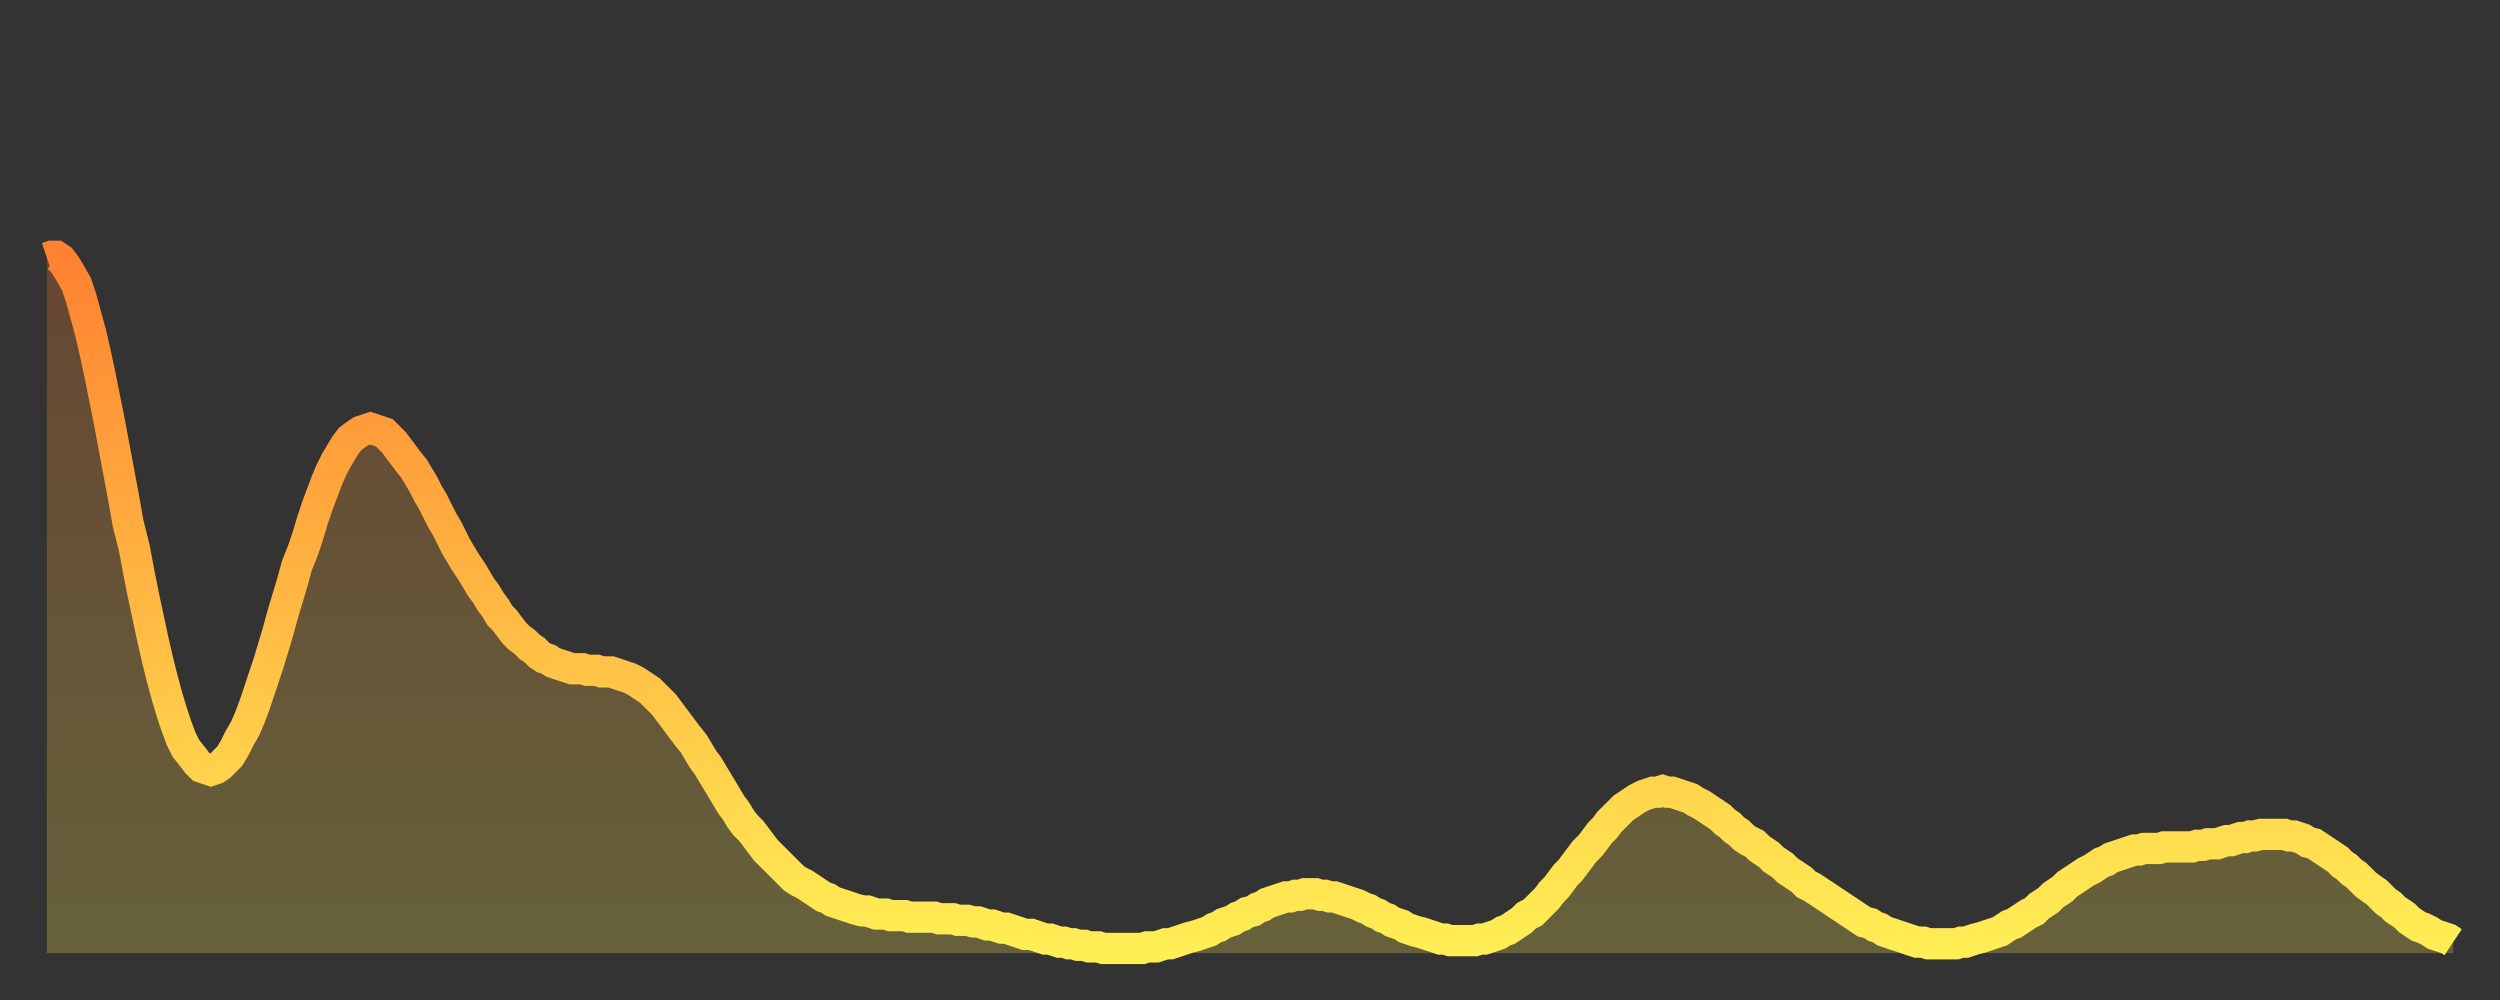
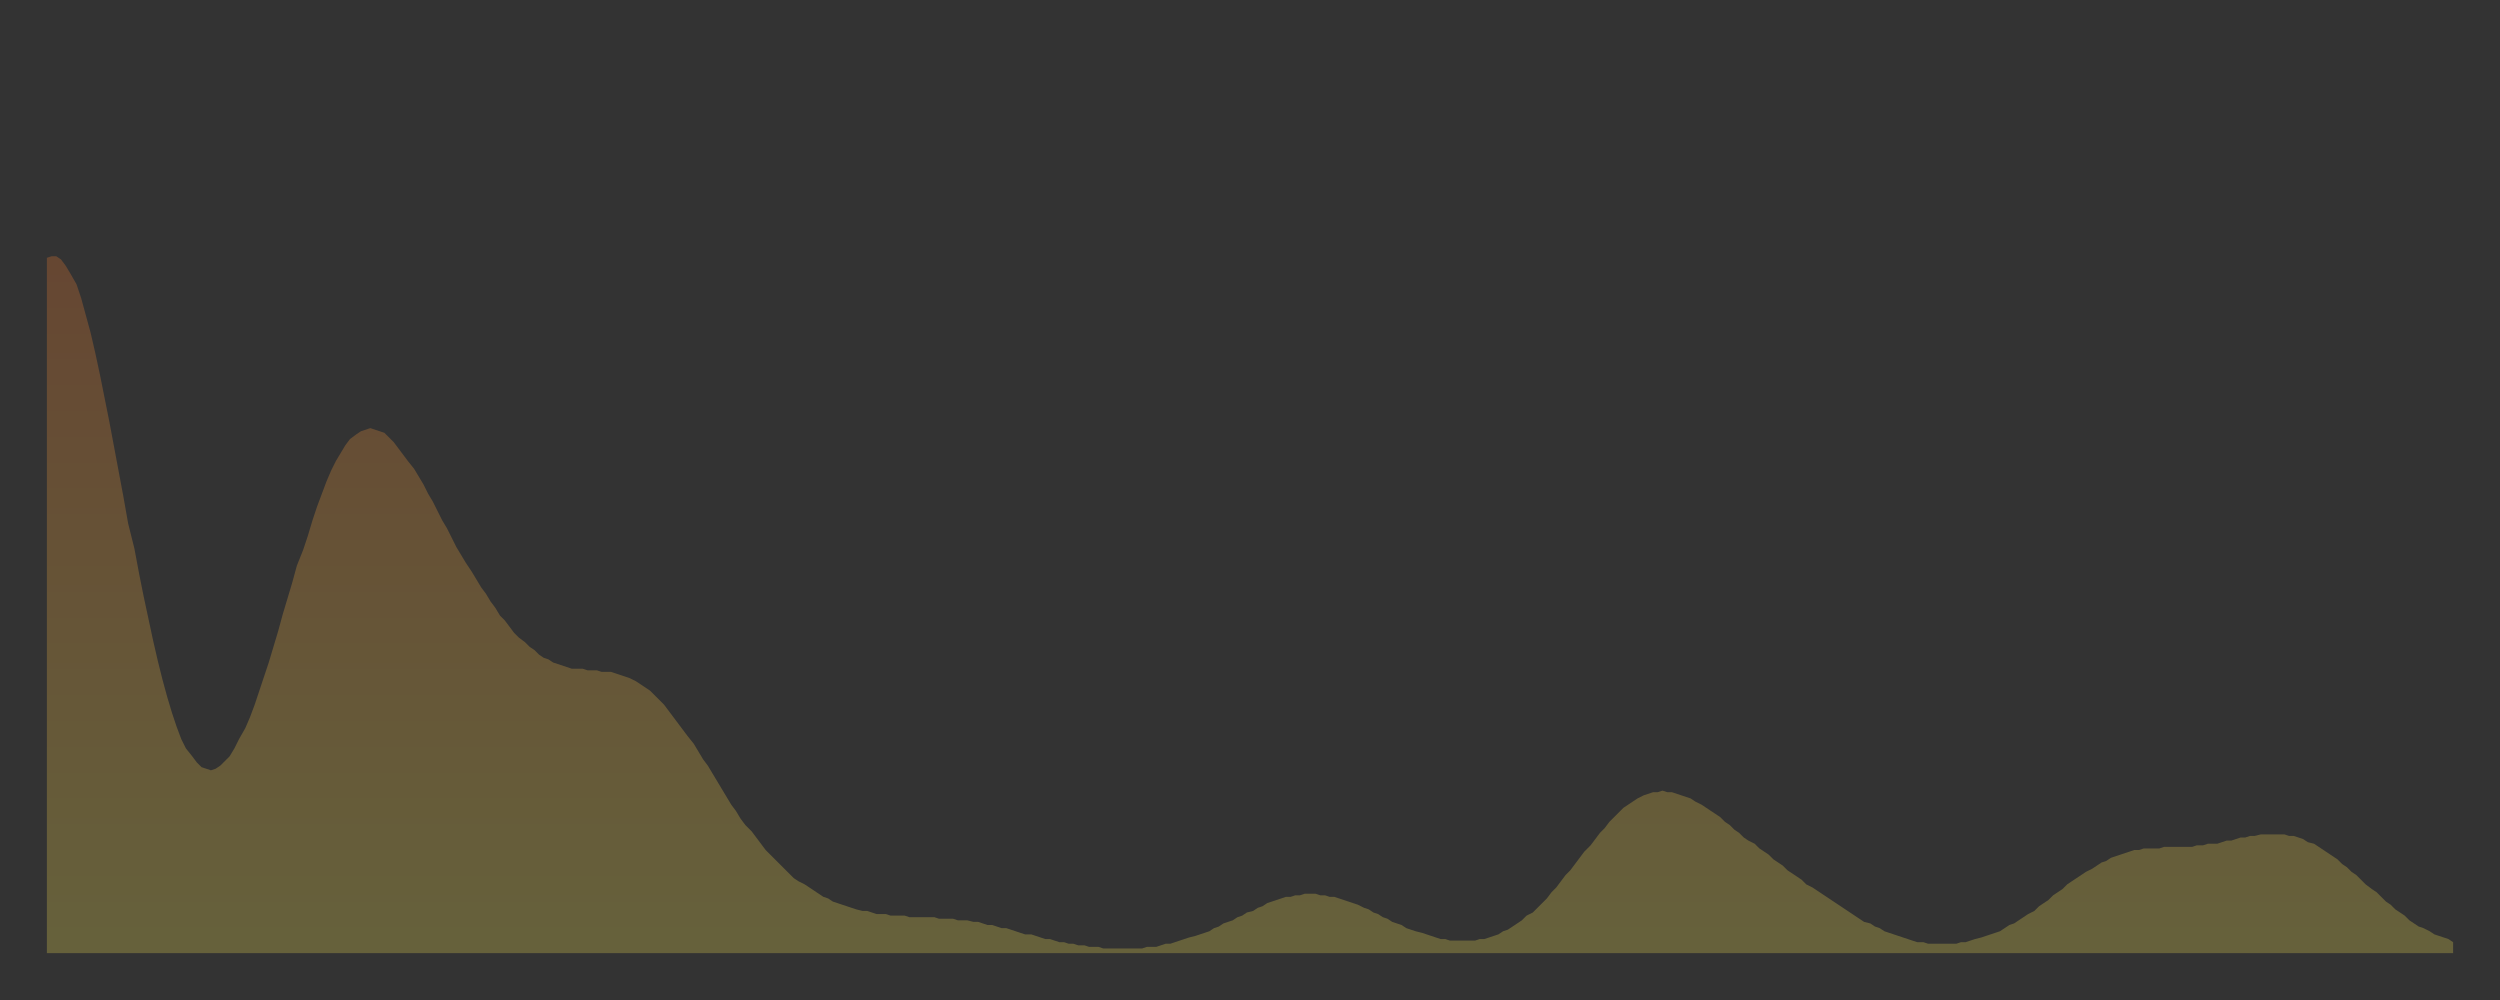
<svg xmlns="http://www.w3.org/2000/svg" baseProfile="full" height="64" version="1.1" width="160">
  <rect width="100%" height="100%" fill="#333333" stroke="none" />
  <defs>
    <linearGradient id="id1308562" x1="0" x2="0" y1="0" y2="1">
      <stop offset="0%" stop-color="#ff8231" />
      <stop offset="50%" stop-color="#ffb843" />
      <stop offset="100%" stop-color="#ffee55" />
    </linearGradient>
  </defs>
  <g transform="translate(3,3)">
    <g>
-       <path d="M 0.0 13.5 0.3 13.4 0.6 13.4 0.9 13.6 1.2 14.0 1.5 14.5 1.9 15.2 2.2 16.1 2.5 17.2 2.8 18.3 3.1 19.6 3.4 21.0 3.7 22.5 4.0 24.0 4.3 25.6 4.6 27.2 4.9 28.8 5.2 30.5 5.6 32.1 5.9 33.7 6.2 35.2 6.5 36.6 6.8 38.0 7.1 39.3 7.4 40.5 7.7 41.6 8.0 42.6 8.3 43.5 8.6 44.3 8.9 44.9 9.3 45.4 9.6 45.8 9.9 46.1 10.2 46.2 10.5 46.3 10.8 46.2 11.1 46.0 11.4 45.7 11.7 45.4 12.0 44.9 12.3 44.3 12.7 43.6 13.0 42.9 13.3 42.1 13.6 41.2 13.9 40.3 14.2 39.4 14.5 38.4 14.8 37.4 15.1 36.3 15.4 35.3 15.7 34.3 16.0 33.2 16.4 32.2 16.7 31.3 17.0 30.3 17.3 29.4 17.6 28.6 17.9 27.8 18.2 27.1 18.5 26.5 18.8 26.0 19.1 25.5 19.4 25.1 19.8 24.8 20.1 24.6 20.4 24.5 20.7 24.4 21.0 24.5 21.3 24.6 21.6 24.7 21.9 25.0 22.2 25.3 22.5 25.7 22.8 26.1 23.1 26.5 23.5 27.0 23.8 27.5 24.1 28.0 24.4 28.6 24.7 29.1 25.0 29.7 25.3 30.3 25.6 30.8 25.9 31.4 26.2 32.0 26.5 32.5 26.8 33.0 27.2 33.6 27.5 34.1 27.8 34.6 28.1 35.0 28.4 35.5 28.7 35.9 29.0 36.4 29.3 36.7 29.6 37.1 29.9 37.5 30.2 37.8 30.6 38.1 30.9 38.4 31.2 38.6 31.5 38.9 31.8 39.1 32.1 39.2 32.4 39.4 32.7 39.5 33.0 39.6 33.3 39.7 33.6 39.8 33.9 39.8 34.3 39.8 34.6 39.9 34.9 39.9 35.2 39.9 35.5 40.0 35.8 40.0 36.1 40.0 36.4 40.1 36.7 40.2 37.0 40.3 37.3 40.4 37.7 40.6 38.0 40.8 38.3 41.0 38.6 41.2 38.9 41.5 39.2 41.8 39.5 42.1 39.8 42.5 40.1 42.9 40.4 43.3 40.7 43.7 41.0 44.1 41.4 44.6 41.7 45.1 42.0 45.6 42.3 46.0 42.6 46.5 42.9 47.0 43.2 47.5 43.5 48.0 43.8 48.5 44.1 48.9 44.4 49.4 44.7 49.8 45.1 50.2 45.4 50.6 45.7 51.0 46.0 51.4 46.3 51.7 46.6 52.0 46.9 52.3 47.2 52.6 47.5 52.9 47.8 53.2 48.1 53.4 48.5 53.6 48.8 53.8 49.1 54.0 49.4 54.2 49.7 54.4 50.0 54.5 50.3 54.7 50.6 54.8 50.9 54.9 51.2 55.0 51.5 55.1 51.8 55.2 52.2 55.3 52.5 55.3 52.8 55.4 53.1 55.5 53.4 55.5 53.7 55.5 54.0 55.6 54.3 55.6 54.6 55.6 54.9 55.6 55.2 55.7 55.6 55.7 55.9 55.7 56.2 55.7 56.5 55.7 56.8 55.7 57.1 55.8 57.4 55.8 57.7 55.8 58.0 55.8 58.3 55.9 58.6 55.9 58.9 55.9 59.3 56.0 59.6 56.0 59.9 56.1 60.2 56.2 60.5 56.2 60.8 56.3 61.1 56.4 61.4 56.4 61.7 56.5 62.0 56.6 62.3 56.7 62.6 56.8 63.0 56.8 63.3 56.9 63.6 57.0 63.9 57.1 64.2 57.1 64.5 57.2 64.8 57.3 65.1 57.3 65.4 57.4 65.7 57.4 66.0 57.5 66.4 57.5 66.7 57.6 67.0 57.6 67.3 57.6 67.6 57.7 67.9 57.7 68.2 57.7 68.5 57.7 68.8 57.7 69.1 57.7 69.4 57.7 69.7 57.7 70.1 57.7 70.4 57.6 70.7 57.6 71.0 57.6 71.3 57.5 71.6 57.4 71.9 57.4 72.2 57.3 72.5 57.2 72.8 57.1 73.1 57.0 73.5 56.9 73.8 56.8 74.1 56.7 74.4 56.6 74.7 56.4 75.0 56.3 75.3 56.1 75.6 56.0 75.9 55.9 76.2 55.7 76.5 55.6 76.8 55.4 77.2 55.3 77.5 55.1 77.8 55.0 78.1 54.8 78.4 54.7 78.7 54.6 79.0 54.5 79.3 54.4 79.6 54.4 79.9 54.3 80.2 54.3 80.5 54.2 80.9 54.2 81.2 54.2 81.5 54.3 81.8 54.3 82.1 54.4 82.4 54.4 82.7 54.5 83.0 54.6 83.3 54.7 83.6 54.8 83.9 54.9 84.3 55.1 84.6 55.2 84.9 55.4 85.2 55.5 85.5 55.7 85.8 55.8 86.1 56.0 86.4 56.1 86.7 56.2 87.0 56.4 87.3 56.5 87.6 56.6 88.0 56.7 88.3 56.8 88.6 56.9 88.9 57.0 89.2 57.1 89.5 57.1 89.8 57.2 90.1 57.2 90.4 57.2 90.7 57.2 91.0 57.2 91.4 57.2 91.7 57.1 92.0 57.1 92.3 57.0 92.6 56.9 92.9 56.8 93.2 56.6 93.5 56.5 93.8 56.3 94.1 56.1 94.4 55.9 94.7 55.6 95.1 55.4 95.4 55.1 95.7 54.8 96.0 54.5 96.3 54.1 96.6 53.8 96.9 53.4 97.2 53.0 97.5 52.7 97.8 52.3 98.1 51.9 98.4 51.5 98.8 51.1 99.1 50.7 99.4 50.3 99.7 50.0 100.0 49.6 100.3 49.3 100.6 49.0 100.9 48.7 101.2 48.5 101.5 48.3 101.8 48.1 102.2 47.9 102.5 47.8 102.8 47.7 103.1 47.7 103.4 47.6 103.7 47.7 104.0 47.7 104.3 47.8 104.6 47.9 104.9 48.0 105.2 48.1 105.5 48.3 105.9 48.5 106.2 48.7 106.5 48.9 106.8 49.1 107.1 49.3 107.4 49.6 107.7 49.8 108.0 50.1 108.3 50.3 108.6 50.6 108.9 50.8 109.3 51.0 109.6 51.3 109.9 51.5 110.2 51.7 110.5 52.0 110.8 52.2 111.1 52.4 111.4 52.7 111.7 52.9 112.0 53.1 112.3 53.3 112.6 53.6 113.0 53.8 113.3 54.0 113.6 54.2 113.9 54.4 114.2 54.6 114.5 54.8 114.8 55.0 115.1 55.2 115.4 55.4 115.7 55.6 116.0 55.8 116.3 56.0 116.7 56.1 117.0 56.3 117.3 56.4 117.6 56.6 117.9 56.7 118.2 56.8 118.5 56.9 118.8 57.0 119.1 57.1 119.4 57.2 119.7 57.3 120.1 57.3 120.4 57.4 120.7 57.4 121.0 57.4 121.3 57.4 121.6 57.4 121.9 57.4 122.2 57.4 122.5 57.3 122.8 57.3 123.1 57.2 123.4 57.1 123.8 57.0 124.1 56.9 124.4 56.8 124.7 56.7 125.0 56.6 125.3 56.4 125.6 56.2 125.9 56.1 126.2 55.9 126.5 55.7 126.8 55.5 127.2 55.3 127.5 55.0 127.8 54.8 128.1 54.6 128.4 54.3 128.7 54.1 129.0 53.9 129.3 53.6 129.6 53.4 129.9 53.2 130.2 53.0 130.5 52.8 130.9 52.6 131.2 52.4 131.5 52.2 131.8 52.1 132.1 51.9 132.4 51.8 132.7 51.7 133.0 51.6 133.3 51.5 133.6 51.4 133.9 51.4 134.2 51.3 134.6 51.3 134.9 51.3 135.2 51.3 135.5 51.2 135.8 51.2 136.1 51.2 136.4 51.2 136.7 51.2 137.0 51.2 137.3 51.2 137.6 51.1 138.0 51.1 138.3 51.0 138.6 51.0 138.9 51.0 139.2 50.9 139.5 50.8 139.8 50.8 140.1 50.7 140.4 50.6 140.7 50.6 141.0 50.5 141.3 50.5 141.7 50.4 142.0 50.4 142.3 50.4 142.6 50.4 142.9 50.4 143.2 50.4 143.5 50.5 143.8 50.5 144.1 50.6 144.4 50.7 144.7 50.9 145.1 51.0 145.4 51.2 145.7 51.4 146.0 51.6 146.3 51.8 146.6 52.0 146.9 52.3 147.2 52.5 147.5 52.8 147.8 53.0 148.1 53.3 148.4 53.6 148.8 53.9 149.1 54.1 149.4 54.4 149.7 54.7 150.0 54.9 150.3 55.2 150.6 55.4 150.9 55.6 151.2 55.9 151.5 56.1 151.8 56.3 152.1 56.4 152.5 56.6 152.8 56.8 153.1 56.9 153.4 57.0 153.7 57.1 154.0 57.3" fill="none" id="graph-curve" opacity="1" stroke="url(#id1308562)" stroke-width="2" />
      <path d="M 0 58 L 0.0 13.5 0.3 13.4 0.6 13.4 0.9 13.6 1.2 14.0 1.5 14.5 1.9 15.2 2.2 16.1 2.5 17.2 2.8 18.3 3.1 19.6 3.4 21.0 3.7 22.5 4.0 24.0 4.3 25.6 4.6 27.2 4.9 28.8 5.2 30.5 5.6 32.1 5.9 33.7 6.2 35.2 6.5 36.6 6.8 38.0 7.1 39.3 7.4 40.5 7.7 41.6 8.0 42.6 8.3 43.5 8.6 44.3 8.9 44.9 9.3 45.4 9.6 45.8 9.9 46.1 10.2 46.2 10.5 46.3 10.8 46.2 11.1 46.0 11.4 45.7 11.7 45.4 12.0 44.9 12.3 44.3 12.7 43.6 13.0 42.9 13.3 42.1 13.6 41.2 13.9 40.3 14.2 39.4 14.5 38.4 14.8 37.4 15.1 36.3 15.4 35.3 15.7 34.3 16.0 33.2 16.4 32.2 16.7 31.3 17.0 30.3 17.3 29.4 17.6 28.6 17.9 27.8 18.2 27.1 18.5 26.5 18.8 26.0 19.1 25.5 19.4 25.1 19.8 24.8 20.1 24.6 20.4 24.5 20.7 24.4 21.0 24.5 21.3 24.6 21.6 24.7 21.9 25.0 22.2 25.3 22.5 25.7 22.8 26.1 23.1 26.5 23.5 27.0 23.8 27.5 24.1 28.0 24.4 28.6 24.7 29.1 25.0 29.7 25.3 30.3 25.6 30.8 25.9 31.4 26.2 32.0 26.5 32.5 26.8 33.0 27.2 33.6 27.5 34.1 27.8 34.6 28.1 35.0 28.4 35.5 28.7 35.9 29.0 36.4 29.3 36.7 29.6 37.1 29.9 37.5 30.2 37.8 30.6 38.1 30.9 38.4 31.2 38.6 31.5 38.9 31.8 39.1 32.1 39.2 32.4 39.4 32.7 39.5 33.0 39.6 33.3 39.7 33.6 39.8 33.9 39.8 34.3 39.8 34.6 39.9 34.9 39.9 35.2 39.9 35.5 40.0 35.8 40.0 36.1 40.0 36.4 40.1 36.7 40.2 37.0 40.3 37.3 40.4 37.7 40.6 38.0 40.8 38.3 41.0 38.6 41.2 38.9 41.5 39.2 41.8 39.5 42.1 39.8 42.5 40.1 42.9 40.4 43.3 40.7 43.7 41.0 44.1 41.4 44.6 41.7 45.1 42.0 45.6 42.3 46.0 42.6 46.5 42.9 47.0 43.2 47.5 43.5 48.0 43.8 48.5 44.1 48.9 44.4 49.4 44.7 49.8 45.1 50.2 45.4 50.6 45.7 51.0 46.0 51.4 46.3 51.7 46.6 52.0 46.9 52.3 47.2 52.6 47.5 52.9 47.8 53.2 48.1 53.4 48.5 53.6 48.8 53.8 49.1 54.0 49.4 54.2 49.7 54.4 50.0 54.5 50.3 54.7 50.6 54.8 50.9 54.9 51.2 55.0 51.5 55.1 51.8 55.2 52.2 55.3 52.5 55.3 52.8 55.4 53.1 55.5 53.4 55.5 53.7 55.5 54.0 55.6 54.3 55.6 54.6 55.6 54.9 55.6 55.2 55.7 55.6 55.7 55.9 55.7 56.2 55.7 56.5 55.7 56.8 55.7 57.1 55.8 57.4 55.8 57.7 55.8 58.0 55.8 58.3 55.9 58.6 55.9 58.9 55.9 59.3 56.0 59.6 56.0 59.9 56.1 60.2 56.2 60.5 56.2 60.8 56.3 61.1 56.4 61.4 56.4 61.7 56.5 62.0 56.6 62.3 56.7 62.6 56.8 63.0 56.8 63.3 56.9 63.6 57.0 63.9 57.1 64.2 57.1 64.5 57.2 64.8 57.3 65.1 57.3 65.4 57.4 65.7 57.4 66.0 57.5 66.4 57.5 66.7 57.6 67.0 57.6 67.3 57.6 67.6 57.7 67.9 57.7 68.2 57.7 68.5 57.7 68.8 57.7 69.1 57.7 69.4 57.7 69.7 57.7 70.1 57.7 70.4 57.6 70.7 57.6 71.0 57.6 71.3 57.5 71.6 57.4 71.9 57.4 72.2 57.3 72.5 57.2 72.8 57.1 73.1 57.0 73.5 56.9 73.8 56.8 74.1 56.7 74.4 56.6 74.7 56.4 75.0 56.3 75.3 56.1 75.6 56.0 75.9 55.9 76.2 55.7 76.5 55.6 76.8 55.4 77.2 55.3 77.5 55.1 77.8 55.0 78.1 54.8 78.4 54.7 78.7 54.6 79.0 54.5 79.3 54.4 79.6 54.4 79.9 54.3 80.2 54.3 80.5 54.2 80.9 54.2 81.2 54.2 81.5 54.3 81.8 54.3 82.1 54.4 82.4 54.4 82.7 54.5 83.0 54.6 83.3 54.7 83.6 54.8 83.9 54.9 84.3 55.1 84.6 55.2 84.9 55.4 85.2 55.5 85.5 55.7 85.8 55.8 86.1 56.0 86.4 56.1 86.7 56.2 87.0 56.4 87.3 56.5 87.6 56.6 88.0 56.7 88.3 56.8 88.6 56.9 88.9 57.0 89.2 57.1 89.5 57.1 89.8 57.2 90.1 57.2 90.4 57.2 90.7 57.2 91.0 57.2 91.4 57.2 91.7 57.1 92.0 57.1 92.3 57.0 92.6 56.9 92.9 56.8 93.2 56.6 93.5 56.5 93.8 56.3 94.1 56.1 94.4 55.9 94.7 55.6 95.1 55.4 95.4 55.1 95.7 54.8 96.0 54.5 96.3 54.1 96.6 53.8 96.9 53.4 97.2 53.0 97.5 52.7 97.8 52.3 98.1 51.9 98.4 51.5 98.8 51.1 99.1 50.7 99.4 50.3 99.7 50.0 100.0 49.6 100.3 49.3 100.6 49.0 100.9 48.7 101.2 48.5 101.5 48.3 101.8 48.1 102.2 47.9 102.5 47.8 102.8 47.7 103.1 47.7 103.4 47.6 103.7 47.7 104.0 47.7 104.3 47.8 104.6 47.9 104.9 48.0 105.2 48.1 105.5 48.3 105.9 48.5 106.2 48.7 106.5 48.9 106.8 49.1 107.1 49.3 107.4 49.6 107.7 49.8 108.0 50.1 108.3 50.3 108.6 50.6 108.9 50.8 109.3 51.0 109.6 51.3 109.9 51.5 110.2 51.7 110.5 52.0 110.8 52.2 111.1 52.4 111.4 52.7 111.7 52.9 112.0 53.1 112.3 53.3 112.6 53.6 113.0 53.8 113.3 54.0 113.6 54.2 113.9 54.4 114.2 54.6 114.5 54.8 114.8 55.0 115.1 55.2 115.4 55.4 115.7 55.6 116.0 55.8 116.3 56.0 116.7 56.1 117.0 56.3 117.3 56.4 117.6 56.6 117.9 56.7 118.2 56.8 118.5 56.9 118.8 57.0 119.1 57.1 119.4 57.2 119.7 57.3 120.1 57.3 120.4 57.4 120.7 57.4 121.0 57.4 121.3 57.4 121.6 57.4 121.9 57.4 122.2 57.4 122.5 57.3 122.8 57.3 123.1 57.2 123.4 57.1 123.8 57.0 124.1 56.9 124.4 56.8 124.7 56.7 125.0 56.6 125.3 56.4 125.6 56.2 125.9 56.1 126.2 55.9 126.5 55.7 126.8 55.5 127.2 55.3 127.5 55.0 127.8 54.8 128.1 54.6 128.4 54.3 128.7 54.1 129.0 53.9 129.3 53.6 129.6 53.4 129.9 53.2 130.2 53.0 130.5 52.8 130.9 52.6 131.2 52.4 131.5 52.2 131.8 52.1 132.1 51.9 132.4 51.8 132.7 51.7 133.0 51.6 133.3 51.5 133.6 51.4 133.9 51.4 134.2 51.3 134.6 51.3 134.9 51.3 135.2 51.3 135.5 51.2 135.8 51.2 136.1 51.2 136.4 51.2 136.7 51.2 137.0 51.2 137.3 51.2 137.6 51.1 138.0 51.1 138.3 51.0 138.6 51.0 138.9 51.0 139.2 50.9 139.5 50.8 139.8 50.8 140.1 50.7 140.4 50.6 140.7 50.6 141.0 50.5 141.3 50.5 141.7 50.4 142.0 50.4 142.3 50.4 142.6 50.4 142.9 50.4 143.2 50.4 143.5 50.5 143.8 50.5 144.1 50.6 144.4 50.7 144.7 50.9 145.1 51.0 145.4 51.2 145.7 51.4 146.0 51.6 146.3 51.8 146.6 52.0 146.9 52.3 147.2 52.5 147.5 52.8 147.8 53.0 148.1 53.3 148.4 53.6 148.8 53.9 149.1 54.1 149.4 54.4 149.7 54.7 150.0 54.9 150.3 55.2 150.6 55.4 150.9 55.6 151.2 55.9 151.5 56.1 151.8 56.3 152.1 56.4 152.5 56.6 152.8 56.8 153.1 56.9 153.4 57.0 153.7 57.1 154.0 57.3 154 58" fill="url(#id1308562)" fill-opacity=".25" id="graph-shadow" />
    </g>
  </g>
</svg>